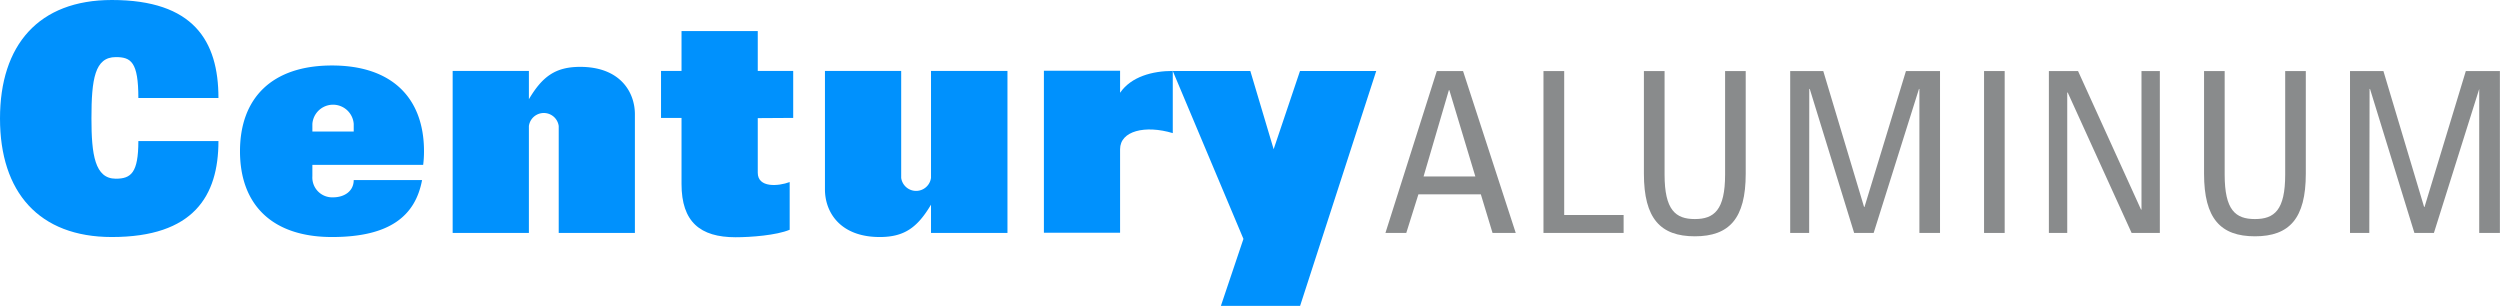
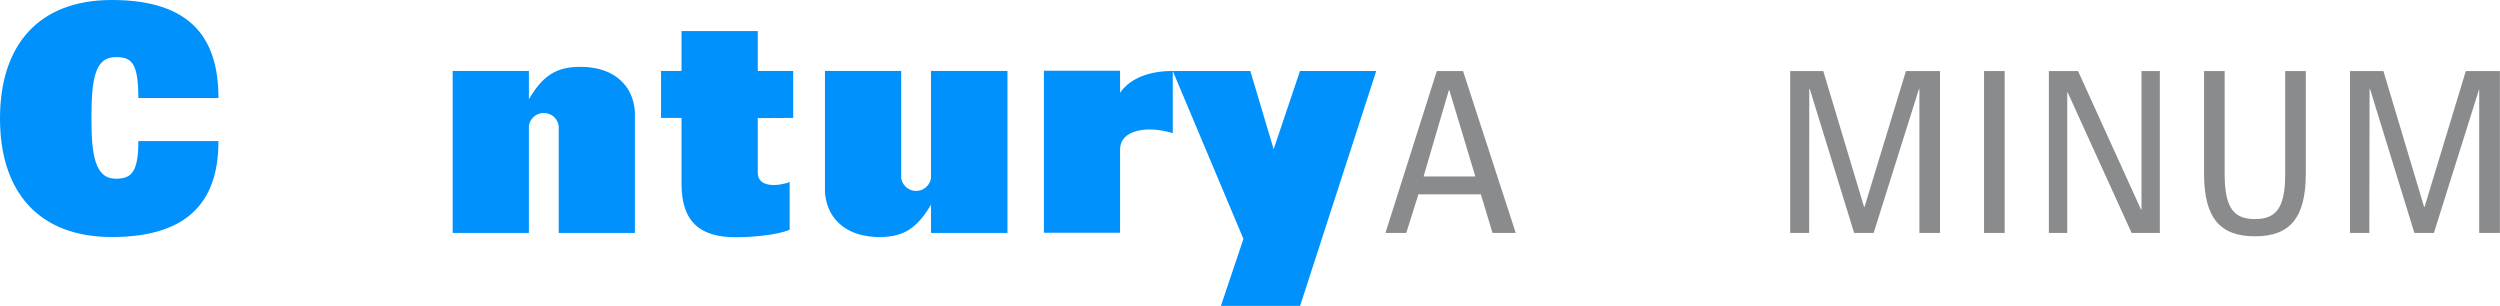
<svg xmlns="http://www.w3.org/2000/svg" id="Layer_1" data-name="Layer 1" viewBox="0 0 453.54 55.49">
  <defs>
    <style>
   .cls-1{fill:#0091fd;}.cls-2{fill:#898b8c;}
  </style>
  </defs>
  <polygon class="cls-1" points="235.84 12.88 231.06 27.07 226.83 12.88 212.76 12.88 225.58 43.34 221.49 55.49 235.86 55.49 249.67 12.88 235.84 12.88">
 </polygon>
  <path class="cls-1" d="M372.43,295.09v-4H358.61v29.39h13.82V305.33c0-3.32,4.55-4.43,9.56-2.92V291.13C378.3,291.13,374.45,292.16,372.43,295.09Z" transform="translate(-169.23 -278.26)">
 </path>
  <path class="cls-1" d="M338.13,291.13v19.4a2.73,2.73,0,0,1-5.41,0v-19.4H318.89v21.5c0,4.1,2.73,8.63,9.94,8.63,4.46,0,6.84-1.73,9.3-5.87v5.13H352V291.13Z" transform="translate(-169.23 -278.26)">
 </path>
  <path class="cls-1" d="M274.48,290.39c-4.46,0-6.85,1.73-9.3,5.87v-5.13H251.35v29.39h13.83v-19.4a2.73,2.73,0,0,1,5.41,0v19.4h13.82V299C284.41,294.92,281.69,290.39,274.48,290.39Z" transform="translate(-169.23 -278.26)">
 </path>
  <path class="cls-1" d="M313.13,299.65v-8.52H306.7V283.9H292.87v7.23h-3.72v8.52h3.72v12c0,6.86,3.38,9.65,9.81,9.65,2.76,0,7.41-.35,9.81-1.36v-8.65c-2.1.78-5.79,1.06-5.79-1.69v-9.91Z" transform="translate(-169.23 -278.26)">
 </path>
-   <path class="cls-1" d="M246,308.17a19.17,19.17,0,0,0,.15-2.47c0-9.65-5.79-15.56-16.69-15.56s-16.69,5.91-16.69,15.56,5.78,15.56,16.69,15.56c10.45,0,15.12-3.81,16.34-10.33h-12.4c0,2-1.68,3.13-3.75,3.13a3.6,3.6,0,0,1-3.75-3.83v-2.06Zm-20.1-7.43a3.76,3.76,0,0,1,7.5,0v1.38h-7.5Z" transform="translate(-169.23 -278.26)">
-  </path>
  <path class="cls-1" d="M185.82,299.76c0,6.53.61,10.92,4.42,10.92,2.76,0,4.09-1.07,4.09-6.83h14.53c0,10-4.54,17.41-19.34,17.41-13.25,0-20.29-8.16-20.29-21.5s7-21.5,20.29-21.5c14.8,0,19.34,7.39,19.34,17.78H194.33c0-6.54-1.33-7.42-4.09-7.42C186.43,288.62,185.82,292.58,185.82,299.76Z" transform="translate(-169.23 -278.26)">
 </path>
  <path class="cls-2" d="M429.89,291.15h4.76l9.56,29.37H440l-2.12-7H426.55l-2.2,7h-3.78Zm2.27,3.46h-.08l-4.59,15.66h9.39Z" transform="translate(-169.23 -278.26)">
-  </path>
-   <path class="cls-2" d="M449.24,320.52V291.15H453v26.11h10.78v3.26Z" transform="translate(-169.23 -278.26)">
-  </path>
-   <path class="cls-2" d="M467.46,291.15h3.75v18.79c0,6.43,2,8.06,5.49,8.06s5.49-1.63,5.49-8.06V291.15h3.74v18.63c0,8.14-3,11.35-9.23,11.35s-9.24-3.21-9.24-11.35Z" transform="translate(-169.23 -278.26)">
 </path>
  <path class="cls-2" d="M497.44,320.52H494V291.15H500l7.4,24.65h.08L515,291.15h6.18v29.37h-3.74V294.4h-.08l-8.22,26.12h-3.54l-8.05-26.12h-.09Z" transform="translate(-169.23 -278.26)">
 </path>
  <path class="cls-2" d="M532.91,320.52h-3.74V291.15h3.74Z" transform="translate(-169.23 -278.26)">
 </path>
  <path class="cls-2" d="M561.06,291.15v29.37h-5.12l-11.59-25.47h-.09v25.47h-3.33V291.15h5.29l11.43,25.14h.08V291.15Z" transform="translate(-169.23 -278.26)">
 </path>
  <path class="cls-2" d="M569.08,291.15h3.74v18.79c0,6.43,1.95,8.06,5.49,8.06s5.49-1.63,5.49-8.06V291.15h3.74v18.63c0,8.14-3,11.35-9.23,11.35s-9.23-3.21-9.23-11.35Z" transform="translate(-169.23 -278.26)">
 </path>
  <path class="cls-2" d="M599.06,320.52h-3.5V291.15h6.06L609,315.8h.08l7.49-24.65h6.18v29.37H619V294.4H619l-8.22,26.12h-3.54l-8.05-26.12h-.08Z" transform="translate(-169.23 -278.26)">
 </path>
</svg>